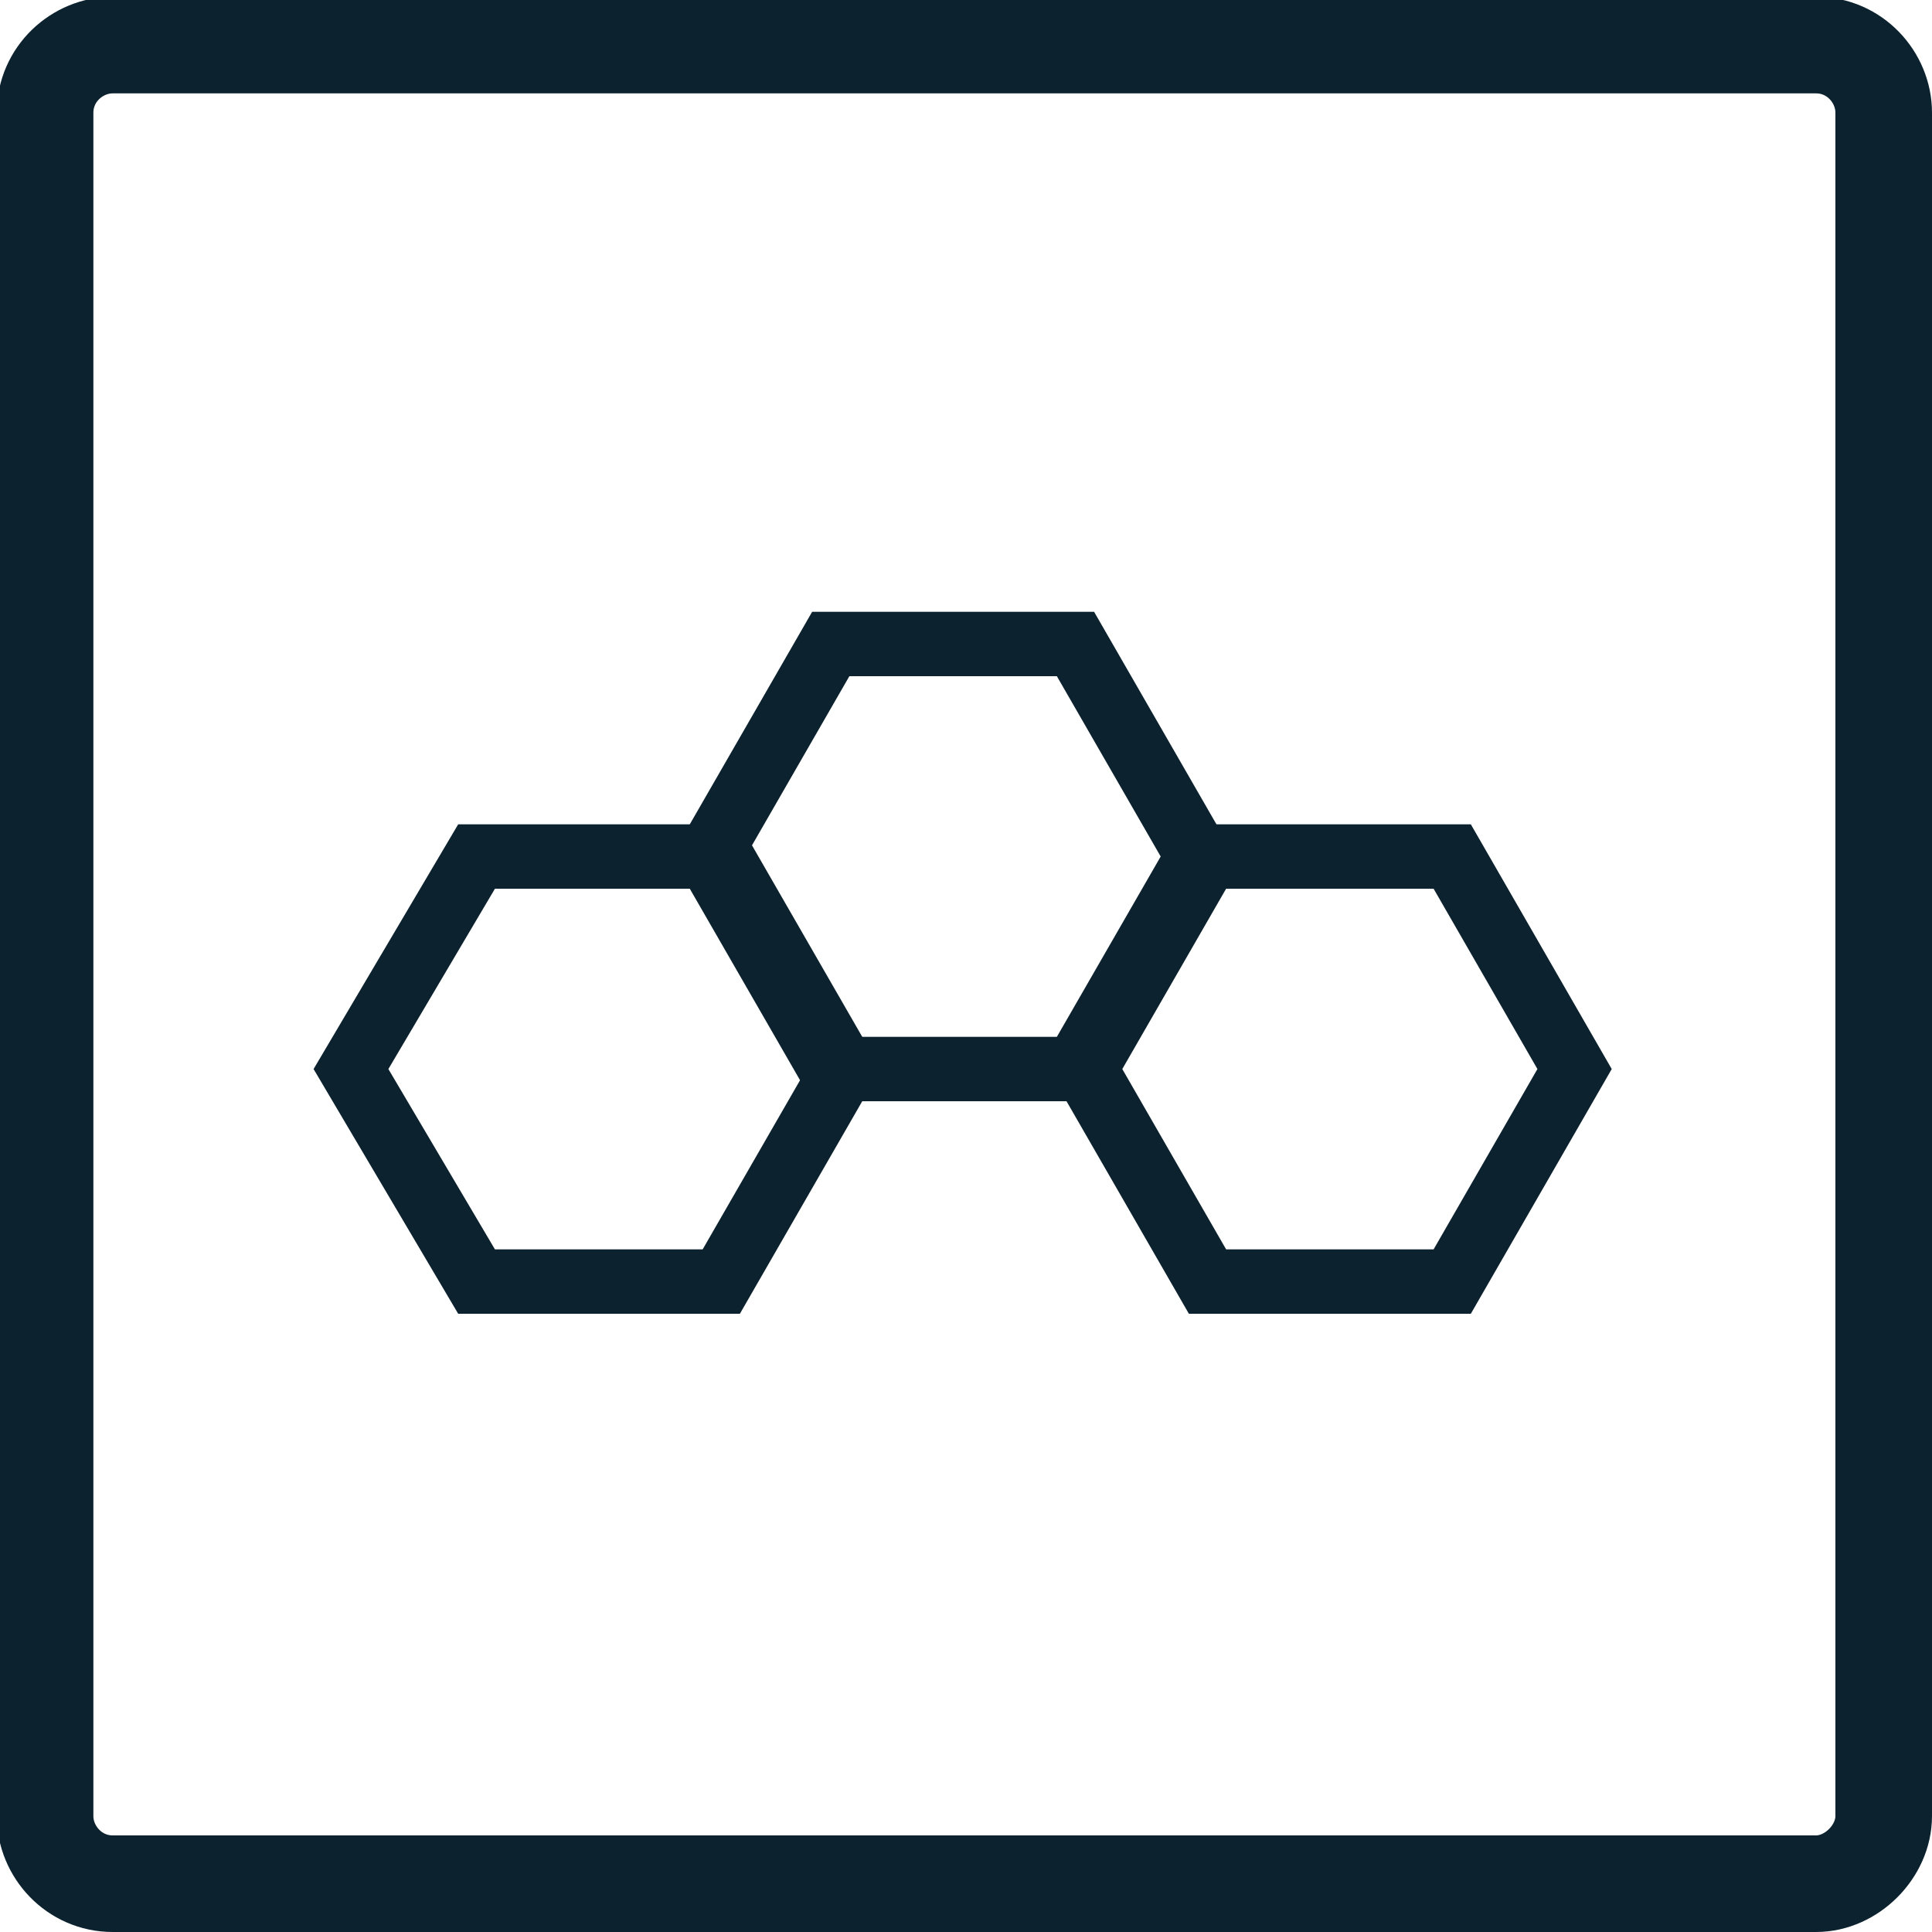
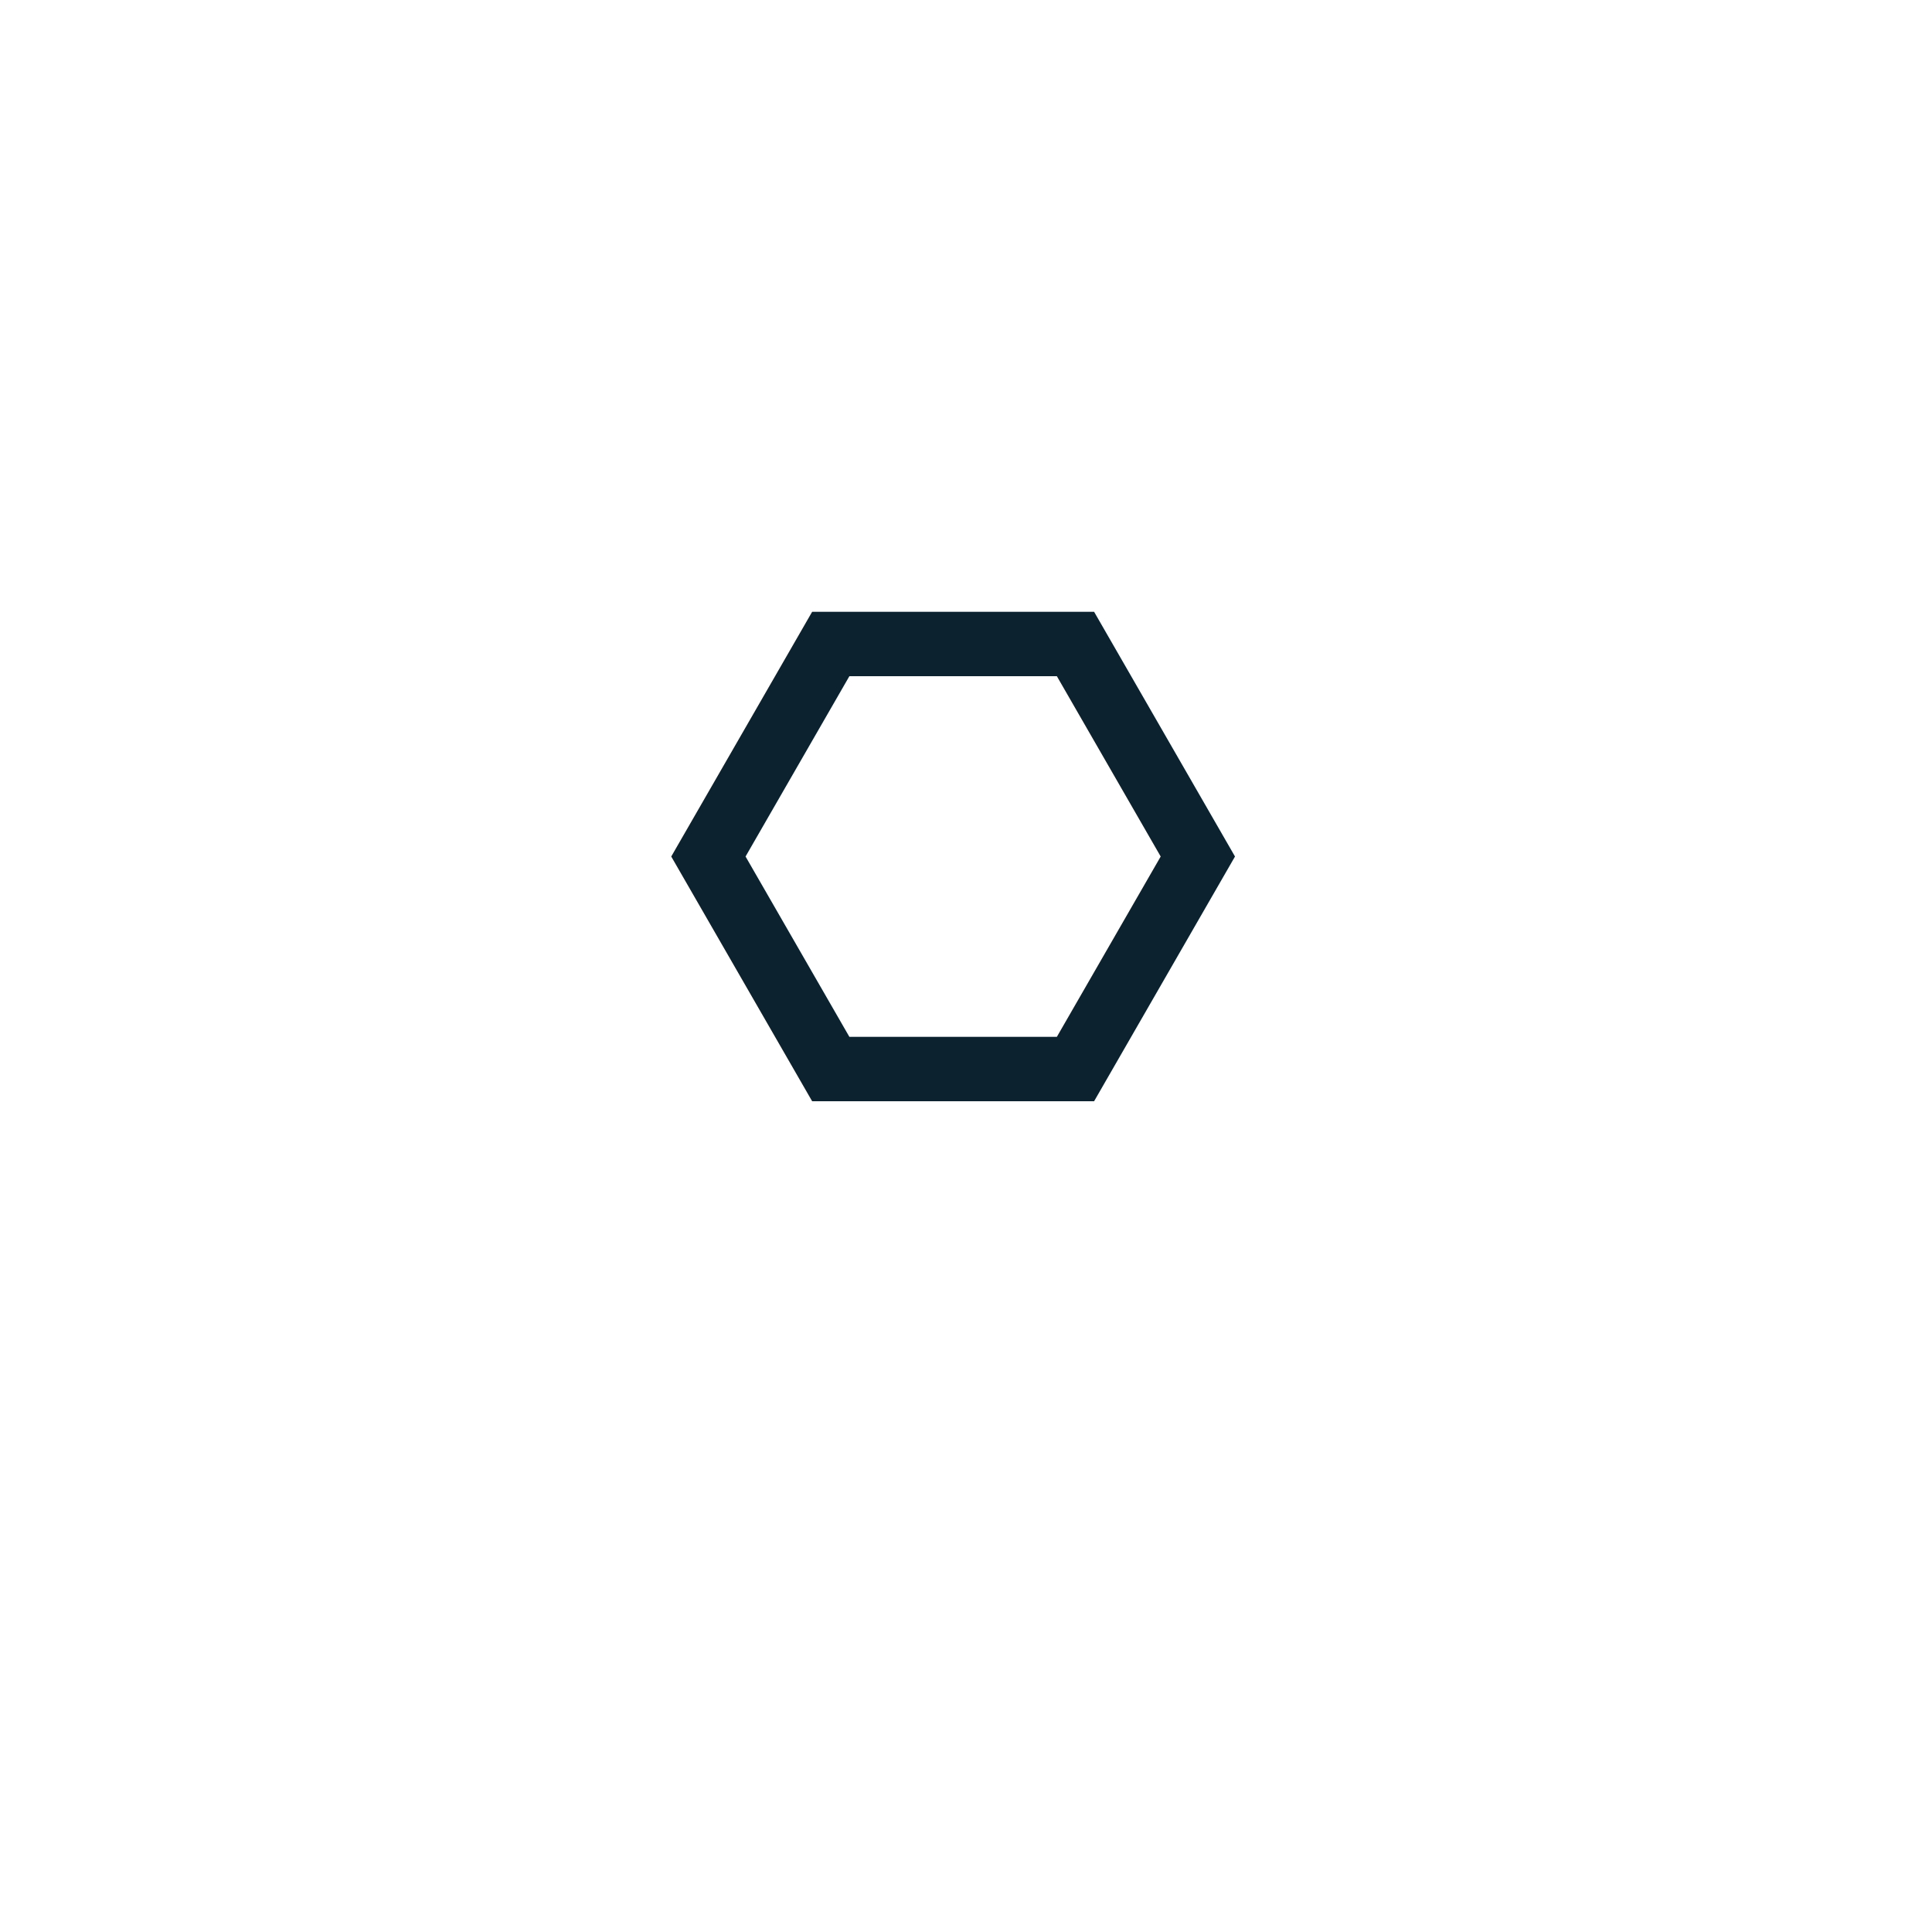
<svg xmlns="http://www.w3.org/2000/svg" id="レイヤー_1" viewBox="0 0 60 60">
  <style>.st0,.st1{fill:none;stroke:#0c222f;stroke-width:3;stroke-miterlimit:10}.st1{stroke-width:2}</style>
-   <path class="st0" d="M56.4 58.5H3.5c-1.2 0-2.1-1-2.1-2.1V3.5c0-1.2 1-2.1 2.1-2.1h52.9c1.2 0 2.1 1 2.1 2.1v52.9c0 1.1-1 2.1-2.1 2.1z" />
  <path class="st1" d="M33.4 20h-7.6L22 26.6l3.8 6.6h7.6l3.8-6.6z" />
-   <path class="st1" d="M22.4 26.6h-7.6l-3.9 6.6 3.9 6.6h7.6l3.8-6.6zm22.7 0h-7.6l-3.8 6.6 3.8 6.6h7.6l3.8-6.6z" />
</svg>